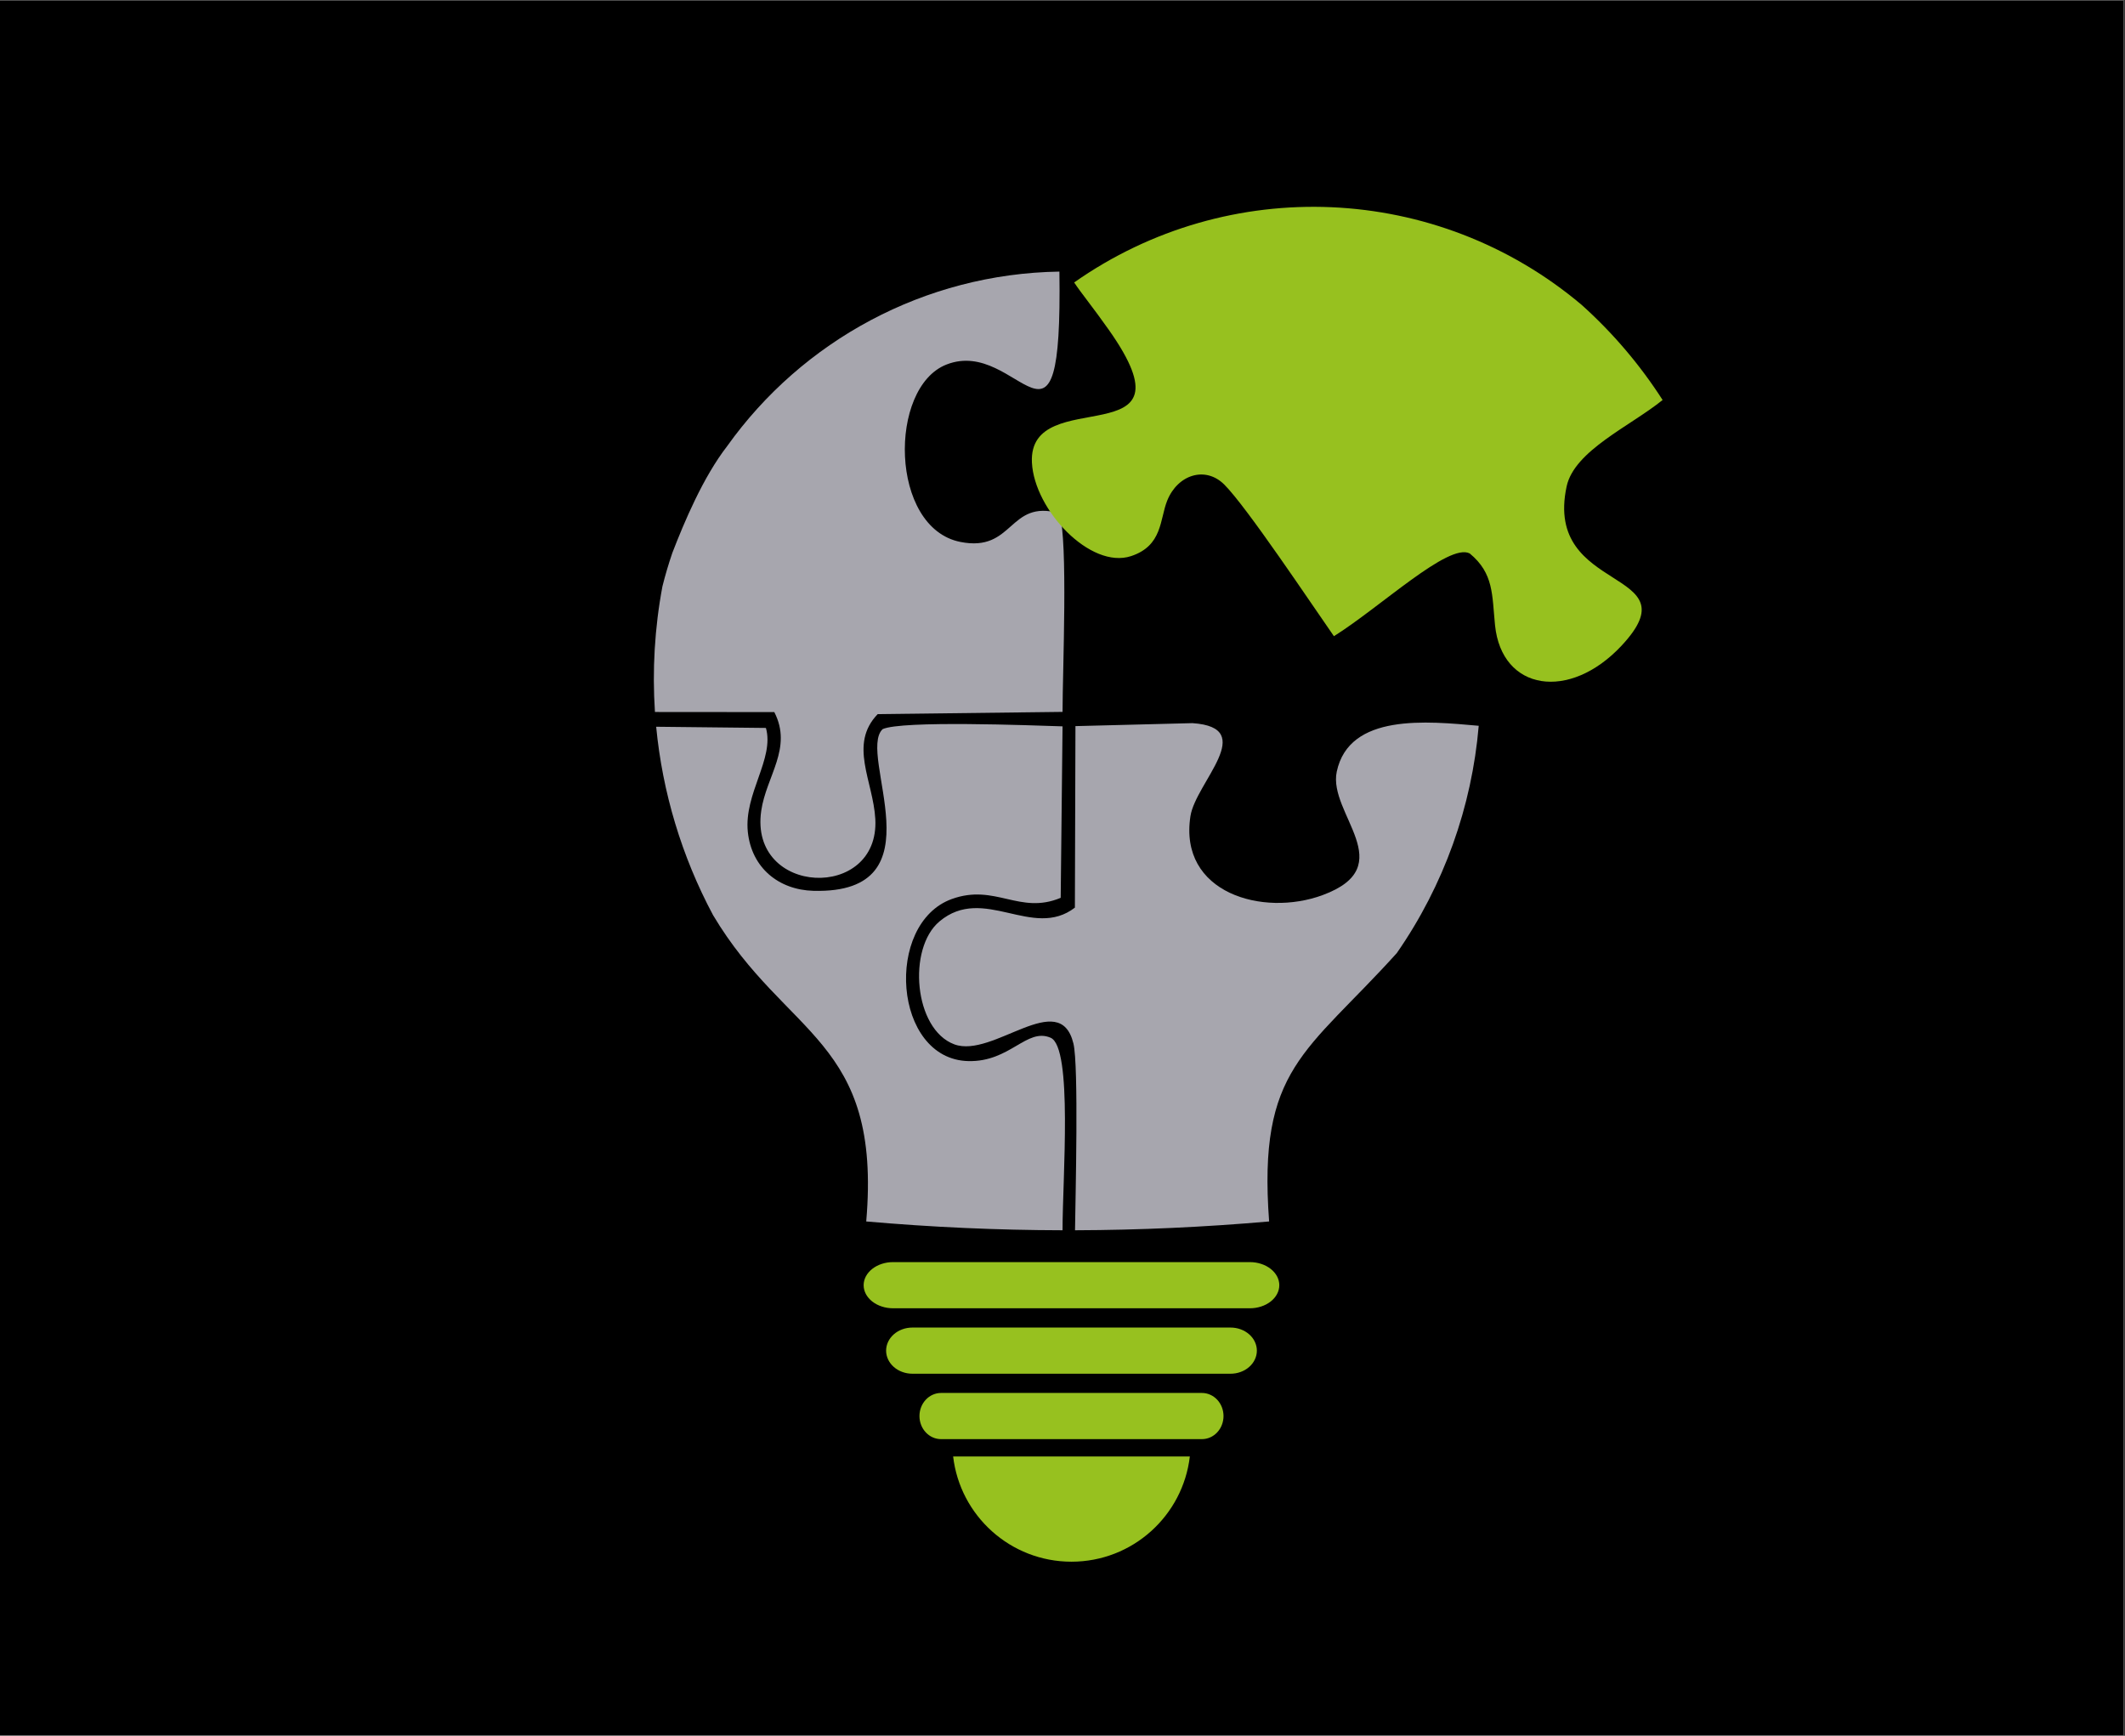
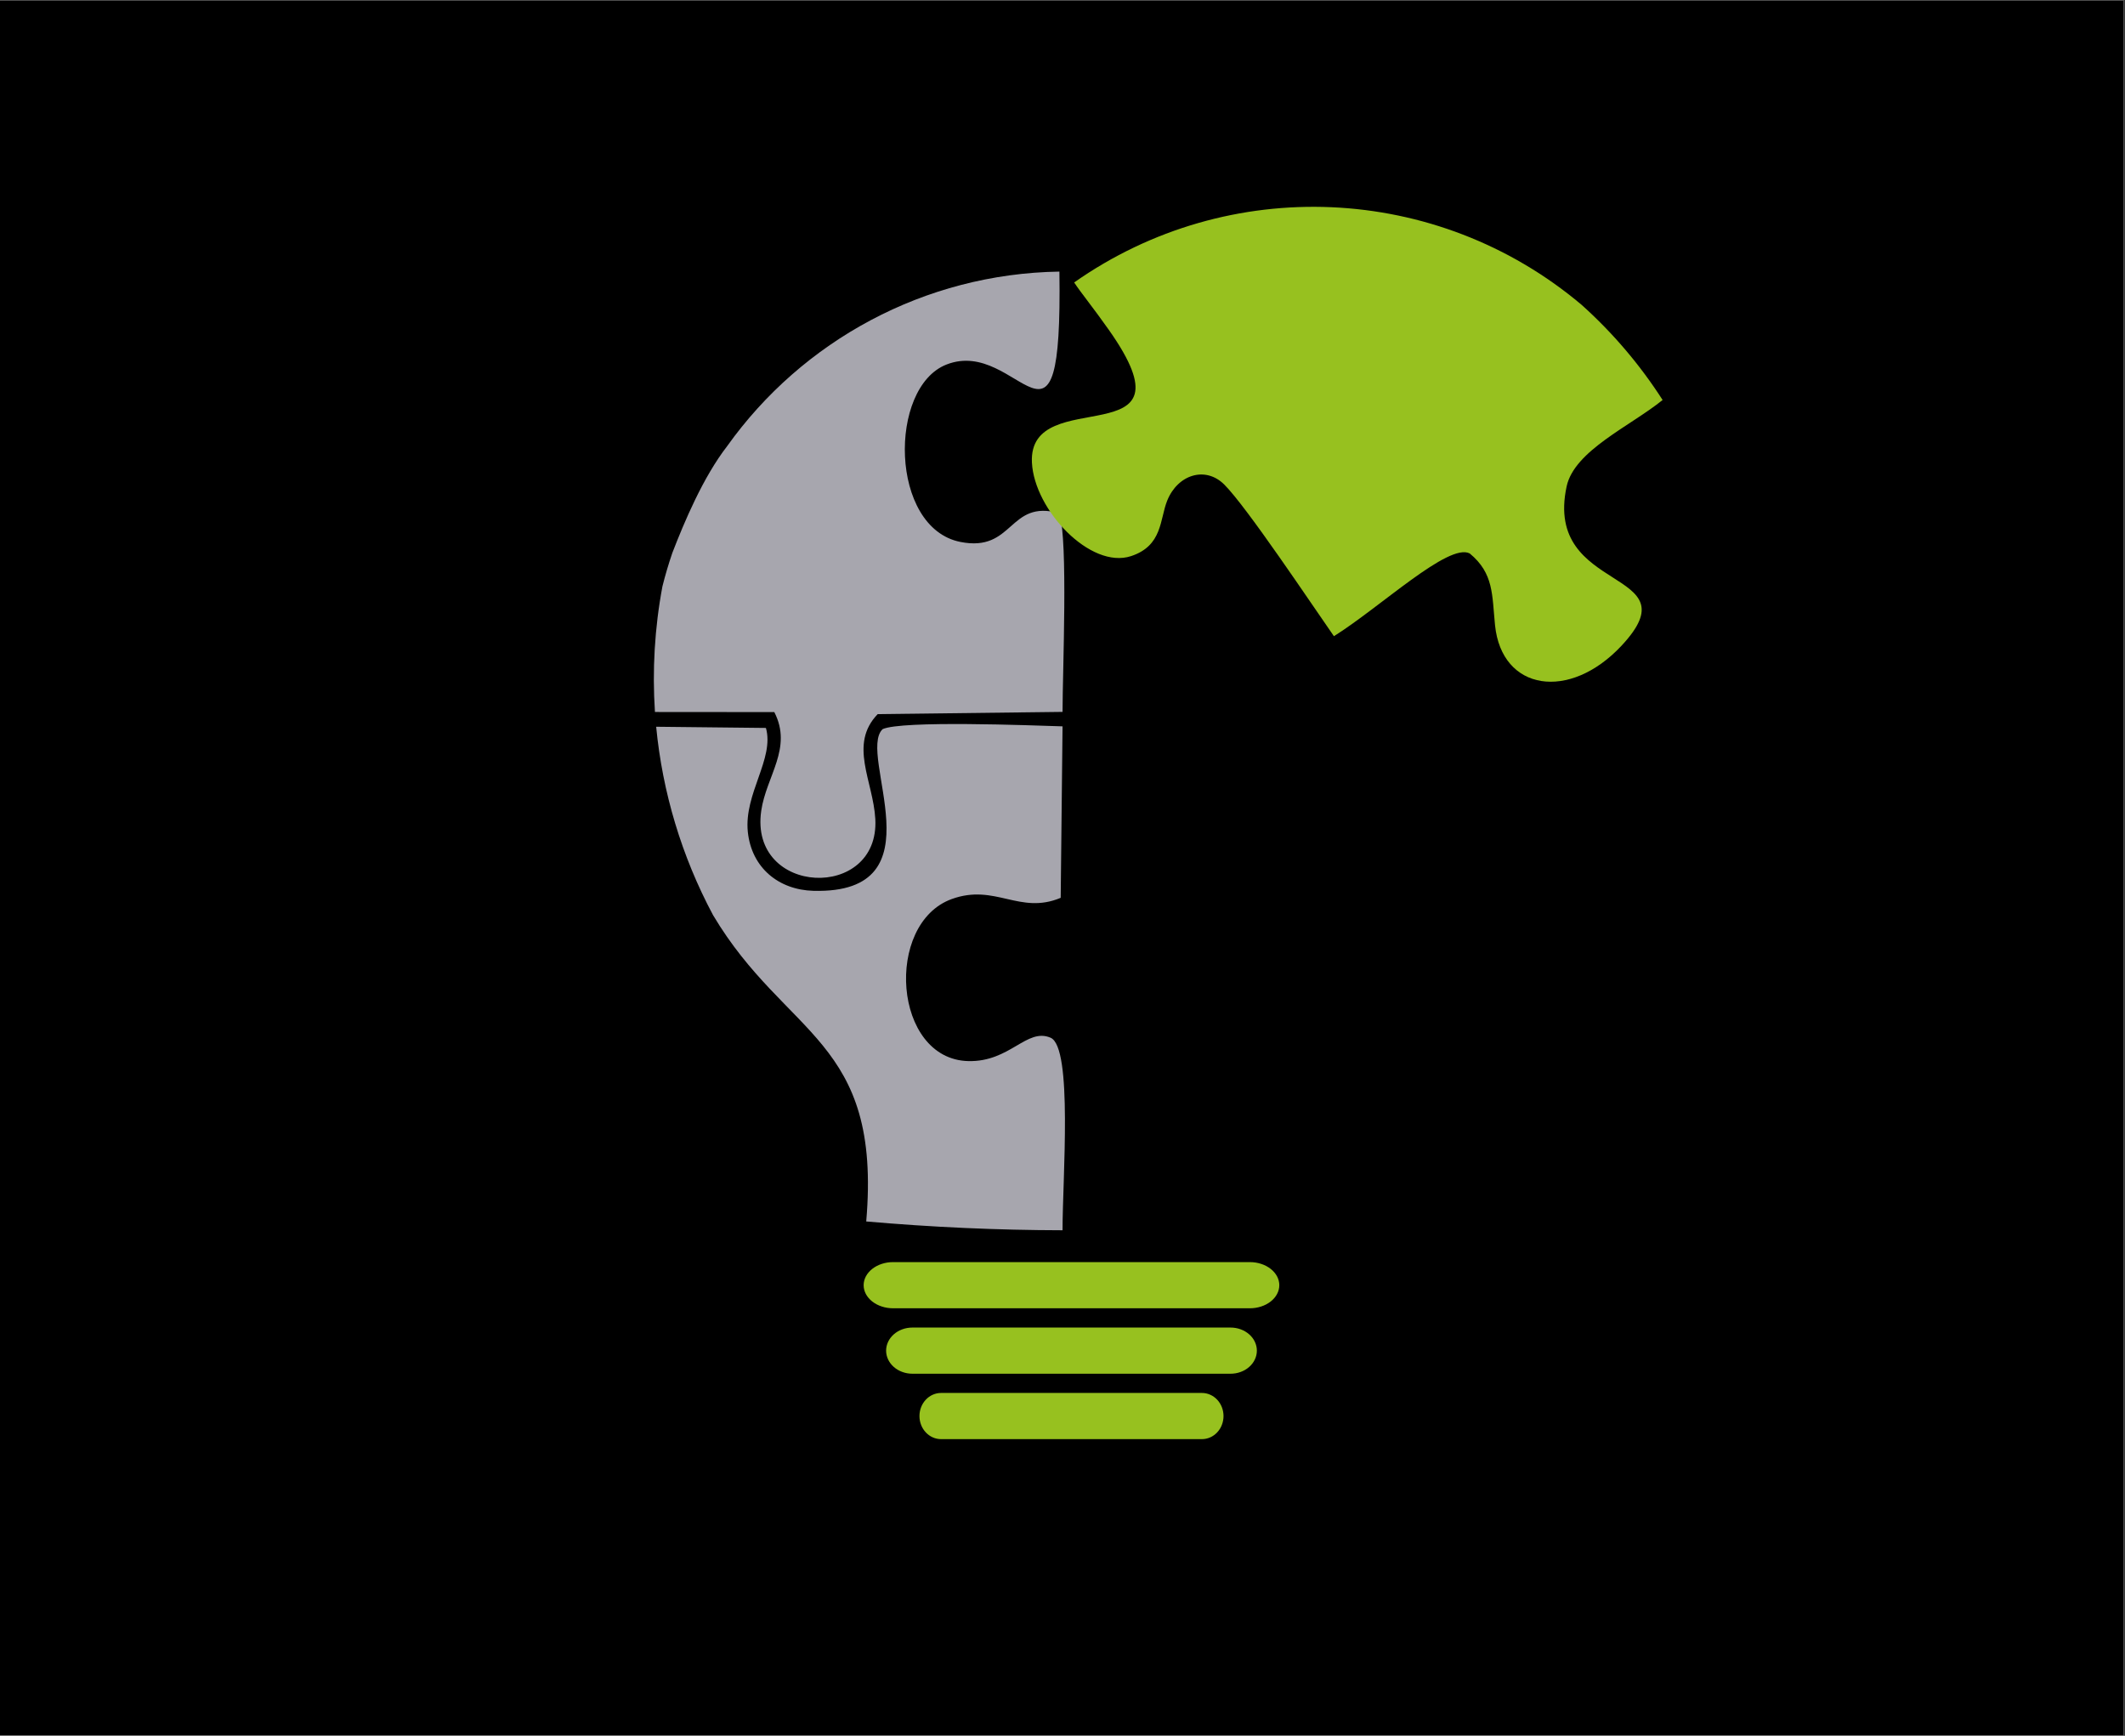
<svg xmlns="http://www.w3.org/2000/svg" width="1342" zoomAndPan="magnify" viewBox="0 0 1006.5 822" height="1096" preserveAspectRatio="xMidYMid meet" version="1.0">
  <rect x="0" y="0" width="1006.5" height="822" fill="#333333" stroke="none" />
  <defs>
    <clipPath id="394720bd04">
      <path d="M 0 0.203 L 1006 0.203 L 1006 821.797 L 0 821.797 Z M 0 0.203 " clip-rule="nonzero" />
    </clipPath>
    <clipPath id="c05020d583">
      <path d="M 0 0.203 L 1005.941 0.203 L 1005.941 821.75 L 0 821.75 Z M 0 0.203 " clip-rule="nonzero" />
    </clipPath>
    <clipPath id="d242ad6495">
-       <path d="M 451 689 L 564 689 L 564 739.75 L 451 739.75 Z M 451 689 " clip-rule="nonzero" />
-     </clipPath>
+       </clipPath>
    <clipPath id="2846ac25fc">
      <rect x="0" width="1006" y="0" height="822" />
    </clipPath>
  </defs>
  <g clip-path="url(#394720bd04)">
    <path fill="#ffffff" d="M 0 0.203 L 1006 0.203 L 1006 821.797 L 0 821.797 Z M 0 0.203 " fill-opacity="1" fill-rule="nonzero" />
    <g transform="matrix(1, 0, 0, 1, 0, 0)">
      <g clip-path="url(#2846ac25fc)">
        <g clip-path="url(#c05020d583)">
          <path fill="#000000" d="M 0 0.203 L 1005.941 0.203 L 1005.941 821.75 L 0 821.75 Z M 0 0.203 " fill-opacity="1" fill-rule="nonzero" />
        </g>
        <path fill="#a7a6ae" d="M 337.719 433.34 C 322.836 405.488 313.777 375.156 310.793 344.164 L 362.777 344.727 C 366.906 359.281 352.32 375.844 354.203 393.949 C 355.977 411.012 368.883 421.422 385.289 421.863 C 446.062 423.449 405.621 357.164 418.055 345.293 C 427.145 341.133 488.297 343.504 503.273 343.973 L 502.395 425.176 C 482.895 433.355 471.387 418.281 450.789 425.754 C 418.762 437.375 423.016 501.617 458.609 502.496 C 478.422 503 486.273 486.578 497.605 491.43 C 508.219 495.98 503.242 558.438 503.273 582.613 C 472.285 582.551 441.277 581.152 410.285 578.438 C 417.758 491.82 372.242 491.383 337.719 433.34 Z M 337.719 433.34 " fill-opacity="1" fill-rule="evenodd" />
        <path fill="#a7a6ae" d="M 310.211 337.176 C 308.91 317.41 310.055 297.422 313.762 277.672 C 315.109 272.289 316.68 266.996 318.453 261.816 C 324.074 247.277 332.992 226.004 344.438 211.246 C 380.031 161.367 437.852 129.621 501.785 128.617 C 503.258 229.992 482.723 159.105 448.277 172.641 C 420.707 183.457 421.305 249.961 454.871 256.637 C 480.383 261.723 477.543 236.289 501.785 243.055 C 505.93 256.367 503.289 317.363 503.273 337.129 L 415.73 338.18 C 401.867 352.5 413.582 369.832 414.586 387.824 C 416.754 426.824 354.66 424.391 360.562 383.93 C 362.949 367.508 375.523 354.273 366.746 337.223 Z M 310.211 337.176 " fill-opacity="1" fill-rule="evenodd" />
-         <path fill="#a7a6ae" d="M 700.391 343.707 C 697.141 382 683.934 419.191 661.578 451.363 C 618.688 498.855 595.699 505.684 601.117 578.438 C 570.473 581.121 539.824 582.52 509.18 582.613 C 509.383 566.883 510.969 504.648 508.426 494.176 C 501.957 467.5 470.32 501.352 452.016 494.57 C 432.875 487.473 429.703 449.148 444.98 436.352 C 465.957 418.785 489.098 445.207 509.117 429.82 L 509.383 343.863 L 564.789 342.453 C 596.297 344.555 566.312 370.539 563.844 386.52 C 558.227 422.961 598.18 434.312 626.426 423.902 C 663.746 410.133 628.938 385.375 633.145 365.453 C 639.031 337.648 675.93 341.539 700.391 343.707 Z M 700.391 343.707 " fill-opacity="1" fill-rule="evenodd" />
        <path fill="#97c11f" d="M 508.77 133.766 C 581.902 82.379 680.605 86.605 749.09 144.332 C 764.004 157.695 776.863 172.891 787.492 189.422 C 772.23 201.793 745.668 213.367 742.023 230.383 C 730.988 281.832 802.691 268.676 768.039 305.777 C 743.375 332.168 711.27 327.223 708.113 296.059 C 706.668 281.691 707.578 271.535 696.133 262.098 C 686.164 256.887 653.809 287.5 631.812 301.285 C 621.23 286.152 590.52 240.055 579.859 229.457 C 570.941 220.586 557.848 224.734 552.871 237.012 C 549.277 245.863 550.75 258.41 535.727 263.355 C 516.512 269.699 489.914 241.531 488.77 219.098 C 486.805 180.742 568.289 217.418 525.301 156.359 C 517.797 145.699 512.113 138.82 508.77 133.766 Z M 508.77 133.766 " fill-opacity="1" fill-rule="evenodd" />
        <path fill="#97c11f" d="M 423.031 597.688 L 591.965 597.688 C 592.883 597.688 593.789 597.758 594.691 597.895 C 595.59 598.035 596.465 598.242 597.312 598.52 C 598.16 598.793 598.965 599.129 599.727 599.527 C 600.492 599.93 601.195 600.383 601.844 600.891 C 602.492 601.398 603.074 601.949 603.582 602.547 C 604.094 603.145 604.523 603.773 604.875 604.438 C 605.227 605.102 605.488 605.785 605.668 606.488 C 605.848 607.191 605.938 607.902 605.938 608.621 C 605.938 609.34 605.848 610.051 605.668 610.754 C 605.488 611.457 605.227 612.145 604.875 612.805 C 604.523 613.469 604.094 614.098 603.582 614.695 C 603.074 615.293 602.492 615.848 601.844 616.355 C 601.195 616.859 600.492 617.316 599.727 617.715 C 598.965 618.113 598.16 618.449 597.312 618.723 C 596.465 619 595.59 619.207 594.691 619.348 C 593.789 619.488 592.883 619.555 591.965 619.555 L 423.031 619.555 C 422.113 619.555 421.207 619.488 420.305 619.348 C 419.406 619.207 418.531 619 417.684 618.723 C 416.836 618.449 416.031 618.113 415.27 617.715 C 414.508 617.316 413.801 616.859 413.152 616.355 C 412.504 615.848 411.926 615.293 411.414 614.695 C 410.906 614.098 410.473 613.469 410.121 612.805 C 409.773 612.145 409.508 611.457 409.328 610.754 C 409.148 610.051 409.059 609.34 409.059 608.621 C 409.059 607.902 409.148 607.191 409.328 606.488 C 409.508 605.785 409.773 605.102 410.121 604.438 C 410.473 603.773 410.906 603.145 411.414 602.547 C 411.926 601.949 412.504 601.398 413.152 600.891 C 413.801 600.383 414.508 599.93 415.27 599.527 C 416.031 599.129 416.836 598.793 417.684 598.52 C 418.531 598.242 419.406 598.035 420.305 597.895 C 421.207 597.758 422.113 597.688 423.031 597.688 Z M 423.031 597.688 " fill-opacity="1" fill-rule="evenodd" />
        <path fill="#97c11f" d="M 432.168 628.68 L 582.844 628.68 C 583.66 628.68 584.473 628.75 585.273 628.887 C 586.078 629.027 586.855 629.234 587.613 629.512 C 588.371 629.785 589.086 630.121 589.77 630.52 C 590.449 630.918 591.078 631.375 591.656 631.883 C 592.234 632.391 592.754 632.941 593.207 633.539 C 593.664 634.137 594.047 634.766 594.359 635.43 C 594.672 636.094 594.91 636.777 595.07 637.48 C 595.23 638.184 595.309 638.895 595.309 639.613 C 595.309 640.332 595.23 641.043 595.07 641.746 C 594.91 642.449 594.672 643.133 594.359 643.797 C 594.047 644.461 593.664 645.09 593.207 645.688 C 592.754 646.285 592.234 646.836 591.656 647.344 C 591.078 647.852 590.449 648.305 589.77 648.707 C 589.086 649.105 588.371 649.441 587.613 649.715 C 586.855 649.992 586.078 650.199 585.273 650.34 C 584.473 650.477 583.66 650.547 582.844 650.547 L 432.168 650.547 C 431.352 650.547 430.539 650.477 429.738 650.34 C 428.934 650.199 428.156 649.992 427.398 649.715 C 426.645 649.441 425.926 649.105 425.242 648.707 C 424.562 648.305 423.934 647.852 423.355 647.344 C 422.777 646.836 422.258 646.285 421.805 645.688 C 421.352 645.09 420.965 644.461 420.652 643.797 C 420.34 643.133 420.102 642.449 419.945 641.746 C 419.785 641.043 419.703 640.332 419.703 639.613 C 419.703 638.895 419.785 638.184 419.945 637.48 C 420.102 636.777 420.34 636.094 420.652 635.43 C 420.965 634.766 421.352 634.137 421.805 633.539 C 422.258 632.941 422.777 632.391 423.355 631.883 C 423.934 631.375 424.562 630.918 425.242 630.52 C 425.926 630.121 426.645 629.785 427.398 629.512 C 428.156 629.234 428.934 629.027 429.738 628.887 C 430.539 628.75 431.352 628.68 432.168 628.68 Z M 432.168 628.68 " fill-opacity="1" fill-rule="evenodd" />
        <path fill="#97c11f" d="M 445.719 659.656 L 569.293 659.656 C 569.965 659.656 570.629 659.723 571.289 659.863 C 571.945 660.004 572.586 660.211 573.203 660.488 C 573.824 660.762 574.414 661.098 574.973 661.496 C 575.531 661.895 576.047 662.348 576.52 662.855 C 576.996 663.363 577.418 663.918 577.793 664.516 C 578.164 665.109 578.48 665.742 578.734 666.406 C 578.992 667.066 579.188 667.75 579.316 668.457 C 579.449 669.16 579.516 669.871 579.516 670.59 C 579.516 671.309 579.449 672.02 579.316 672.723 C 579.188 673.426 578.992 674.109 578.734 674.773 C 578.48 675.438 578.164 676.066 577.793 676.664 C 577.418 677.262 576.996 677.812 576.52 678.32 C 576.047 678.828 575.531 679.281 574.973 679.68 C 574.414 680.082 573.824 680.418 573.203 680.691 C 572.586 680.965 571.945 681.176 571.289 681.312 C 570.629 681.453 569.965 681.523 569.293 681.523 L 445.719 681.523 C 445.047 681.523 444.383 681.453 443.727 681.312 C 443.066 681.176 442.426 680.965 441.809 680.691 C 441.188 680.418 440.598 680.082 440.039 679.68 C 439.484 679.281 438.965 678.828 438.492 678.32 C 438.016 677.812 437.594 677.262 437.219 676.664 C 436.848 676.066 436.531 675.438 436.277 674.773 C 436.02 674.109 435.824 673.426 435.695 672.723 C 435.562 672.02 435.5 671.309 435.5 670.59 C 435.5 669.871 435.562 669.16 435.695 668.457 C 435.824 667.75 436.02 667.066 436.277 666.406 C 436.531 665.742 436.848 665.109 437.219 664.516 C 437.594 663.918 438.016 663.363 438.492 662.855 C 438.965 662.348 439.484 661.895 440.039 661.496 C 440.598 661.098 441.188 660.762 441.809 660.488 C 442.426 660.211 443.066 660.004 443.727 659.863 C 444.383 659.723 445.047 659.656 445.719 659.656 Z M 445.719 659.656 " fill-opacity="1" fill-rule="evenodd" />
        <g clip-path="url(#d242ad6495)">
          <path fill="#97c11f" d="M 563.562 689.734 C 560.281 717.793 536.434 739.566 507.5 739.566 C 478.562 739.566 454.73 717.793 451.449 689.734 Z M 563.562 689.734 " fill-opacity="1" fill-rule="evenodd" />
        </g>
      </g>
    </g>
  </g>
</svg>